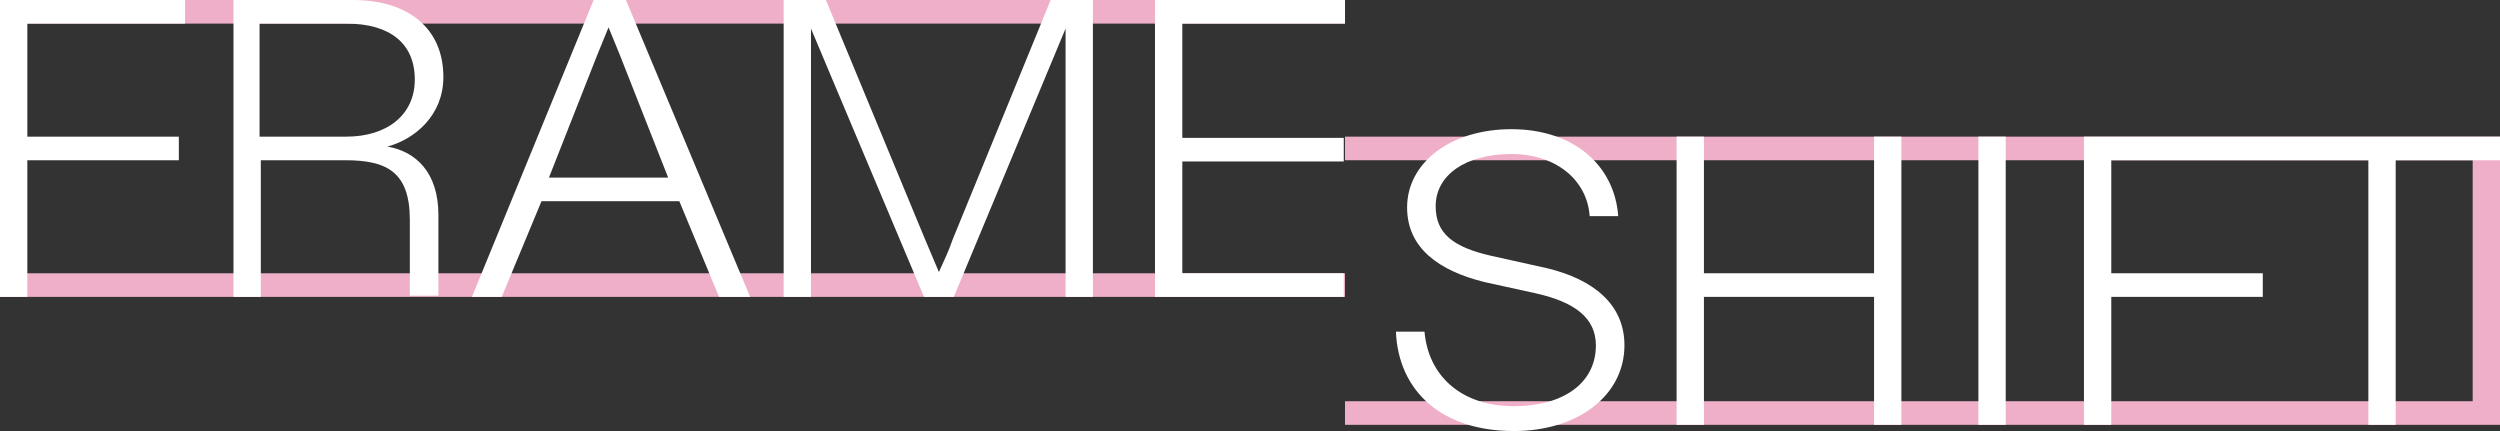
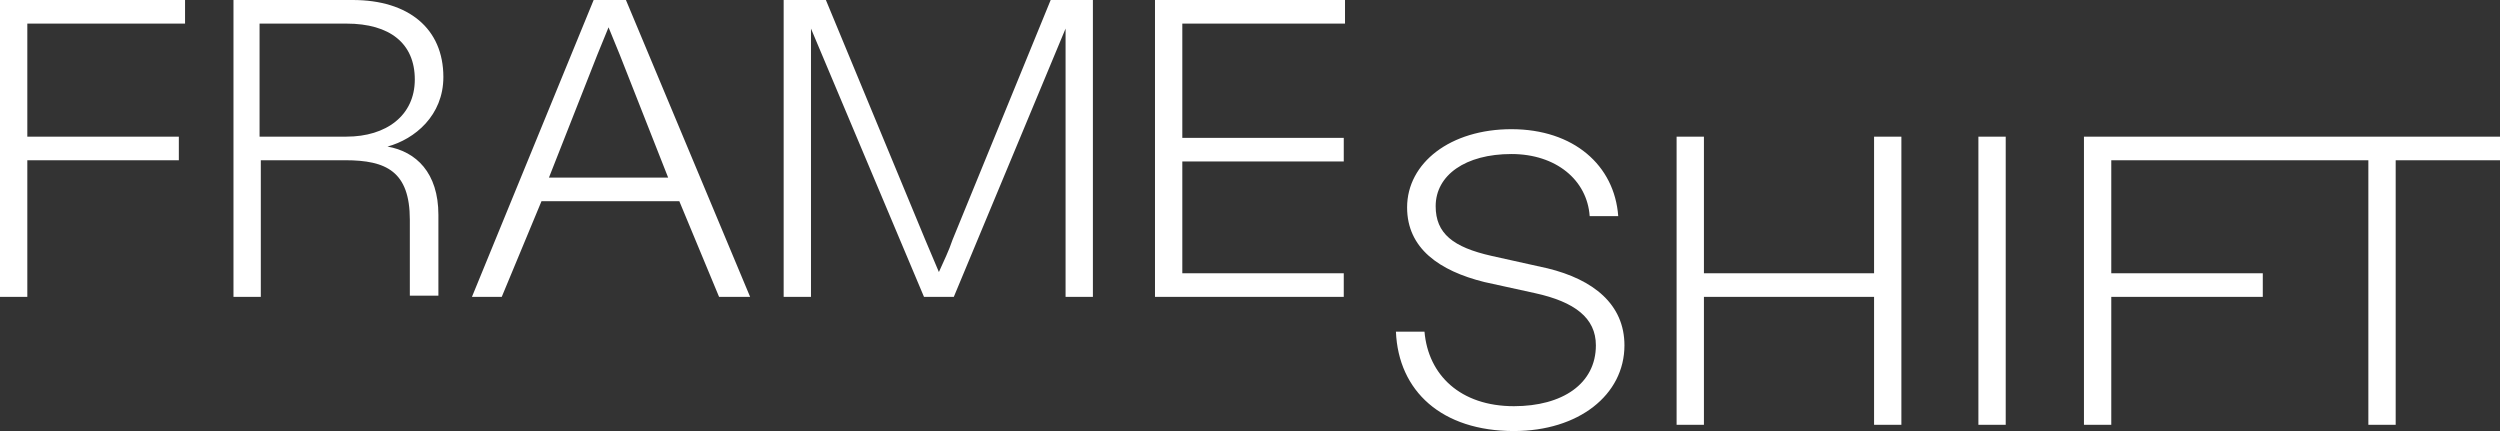
<svg xmlns="http://www.w3.org/2000/svg" width="319px" height="55px" viewBox="0 0 319 55" version="1.1">
  <rect x="0" y="0" width="319" height="55" fill="#333333" stroke="none" />
  <title>FRAMESHIFT White+Pink</title>
  <g id="01-Startseite" stroke="none" stroke-width="1" fill="none" fill-rule="evenodd">
    <g id="lg-//" transform="translate(-604, -1108)">
      <g id="FRAMESHIFT-White+Pink" transform="translate(604, 1108)">
-         <path d="M171.623,17.435 L171.623,20.447 L315.514,20.447 L315.514,51.196 L171.623,51.196 L171.623,54.207 L315.514,54.207 L319,54.207 L319,54.207 L319,17.594 L319,17.594 L319,17.435 L171.623,17.435 Z M0,0 L0,37.882 L3.328,37.882 L171.623,37.882 L171.623,34.87 L3.328,34.87 L3.328,3.012 L171.623,3.012 L171.623,0 L0,0 Z" id="Combined-Shape" fill="#F0AFC8" />
-         <path d="M239.131,17.435 L239.131,34.87 L217.421,34.87 L217.421,17.435 L213.934,17.435 L213.934,54.207 L217.421,54.207 L217.421,37.882 L239.131,37.882 L239.131,54.207 L242.617,54.207 L242.617,17.435 L239.131,17.435 Z M252.443,17.435 L255.929,17.435 L255.929,54.207 L252.443,54.207 Z M265.913,17.435 L265.913,54.207 L269.399,54.207 L269.399,37.882 L288.732,37.882 L288.732,34.87 L269.399,34.87 L269.399,20.447 L302.202,20.447 L302.202,54.207 L305.689,54.207 L305.689,20.447 L319,20.447 L319,17.435 L265.913,17.435 Z M193.175,55 C201.415,55 207.279,50.403 207.279,44.063 C207.279,38.833 203.317,35.663 197.454,34.236 L190.322,32.651 C185.41,31.542 183.191,29.798 183.191,26.311 C183.191,22.349 186.995,19.654 192.858,19.654 C198.563,19.654 202.525,22.983 202.842,27.579 L206.486,27.579 C206.011,21.081 200.781,16.484 192.858,16.484 C185.093,16.484 179.546,20.764 179.546,26.47 C179.546,31.7 183.667,34.553 189.372,35.98 L195.869,37.406 C200.94,38.516 203.634,40.576 203.634,44.063 C203.634,48.977 199.355,51.83 193.175,51.83 C186.361,51.83 182.24,47.867 181.765,42.32 L178.12,42.32 C178.437,49.928 183.984,55 193.175,55 M0,37.882 L3.486,37.882 L3.486,20.447 L22.82,20.447 L22.82,17.435 L3.486,17.435 L3.486,3.012 L23.612,3.012 L23.612,0 L0,0 L0,37.882 Z M171.623,3.012 L171.623,0 L147.377,0 L147.377,37.882 L171.464,37.882 L171.464,34.87 L150.863,34.87 L150.863,20.605 L171.464,20.605 L171.464,17.594 L150.863,17.594 L150.863,3.012 L171.623,3.012 Z M56.574,9.827 C56.574,3.646 52.137,0 45.005,0 L29.792,0 L29.792,37.882 L33.279,37.882 L33.279,20.447 L44.055,20.447 C49.284,20.447 52.295,21.873 52.295,28.055 L52.295,37.723 L55.94,37.723 L55.94,27.421 C55.94,22.032 53.087,19.337 49.443,18.703 C52.929,17.752 56.574,14.741 56.574,9.827 Z M44.213,17.435 L33.12,17.435 L33.12,3.012 L44.213,3.012 C49.76,3.012 52.929,5.548 52.929,10.144 C52.929,14.741 49.284,17.435 44.213,17.435 Z M75.749,0 L60.219,37.882 L64.022,37.882 L69.093,25.677 L86.683,25.677 L91.754,37.882 L95.716,37.882 L79.869,0 L75.749,0 Z M70.044,22.666 L76.224,6.974 C76.699,5.865 77.175,4.597 77.65,3.487 C78.126,4.597 78.601,5.865 79.077,6.974 L85.257,22.666 L70.044,22.666 Z M121.546,30.591 C121.071,32.017 120.437,33.285 119.803,34.712 L118.06,30.591 L105.383,0 L99.995,0 L99.995,37.882 L103.481,37.882 L103.481,8.718 L103.481,3.646 L117.902,37.882 L121.705,37.882 L135.967,3.646 L135.967,9.352 L135.967,37.882 L139.454,37.882 L139.454,0 L134.066,0 L121.546,30.591 Z" id="Combined-Shape" fill="#FFFFFF" fill-rule="nonzero" />
+         <path d="M239.131,17.435 L239.131,34.87 L217.421,34.87 L217.421,17.435 L213.934,17.435 L213.934,54.207 L217.421,54.207 L217.421,37.882 L239.131,37.882 L239.131,54.207 L242.617,54.207 L242.617,17.435 L239.131,17.435 M252.443,17.435 L255.929,17.435 L255.929,54.207 L252.443,54.207 Z M265.913,17.435 L265.913,54.207 L269.399,54.207 L269.399,37.882 L288.732,37.882 L288.732,34.87 L269.399,34.87 L269.399,20.447 L302.202,20.447 L302.202,54.207 L305.689,54.207 L305.689,20.447 L319,20.447 L319,17.435 L265.913,17.435 Z M193.175,55 C201.415,55 207.279,50.403 207.279,44.063 C207.279,38.833 203.317,35.663 197.454,34.236 L190.322,32.651 C185.41,31.542 183.191,29.798 183.191,26.311 C183.191,22.349 186.995,19.654 192.858,19.654 C198.563,19.654 202.525,22.983 202.842,27.579 L206.486,27.579 C206.011,21.081 200.781,16.484 192.858,16.484 C185.093,16.484 179.546,20.764 179.546,26.47 C179.546,31.7 183.667,34.553 189.372,35.98 L195.869,37.406 C200.94,38.516 203.634,40.576 203.634,44.063 C203.634,48.977 199.355,51.83 193.175,51.83 C186.361,51.83 182.24,47.867 181.765,42.32 L178.12,42.32 C178.437,49.928 183.984,55 193.175,55 M0,37.882 L3.486,37.882 L3.486,20.447 L22.82,20.447 L22.82,17.435 L3.486,17.435 L3.486,3.012 L23.612,3.012 L23.612,0 L0,0 L0,37.882 Z M171.623,3.012 L171.623,0 L147.377,0 L147.377,37.882 L171.464,37.882 L171.464,34.87 L150.863,34.87 L150.863,20.605 L171.464,20.605 L171.464,17.594 L150.863,17.594 L150.863,3.012 L171.623,3.012 Z M56.574,9.827 C56.574,3.646 52.137,0 45.005,0 L29.792,0 L29.792,37.882 L33.279,37.882 L33.279,20.447 L44.055,20.447 C49.284,20.447 52.295,21.873 52.295,28.055 L52.295,37.723 L55.94,37.723 L55.94,27.421 C55.94,22.032 53.087,19.337 49.443,18.703 C52.929,17.752 56.574,14.741 56.574,9.827 Z M44.213,17.435 L33.12,17.435 L33.12,3.012 L44.213,3.012 C49.76,3.012 52.929,5.548 52.929,10.144 C52.929,14.741 49.284,17.435 44.213,17.435 Z M75.749,0 L60.219,37.882 L64.022,37.882 L69.093,25.677 L86.683,25.677 L91.754,37.882 L95.716,37.882 L79.869,0 L75.749,0 Z M70.044,22.666 L76.224,6.974 C76.699,5.865 77.175,4.597 77.65,3.487 C78.126,4.597 78.601,5.865 79.077,6.974 L85.257,22.666 L70.044,22.666 Z M121.546,30.591 C121.071,32.017 120.437,33.285 119.803,34.712 L118.06,30.591 L105.383,0 L99.995,0 L99.995,37.882 L103.481,37.882 L103.481,8.718 L103.481,3.646 L117.902,37.882 L121.705,37.882 L135.967,3.646 L135.967,9.352 L135.967,37.882 L139.454,37.882 L139.454,0 L134.066,0 L121.546,30.591 Z" id="Combined-Shape" fill="#FFFFFF" fill-rule="nonzero" />
      </g>
    </g>
  </g>
</svg>